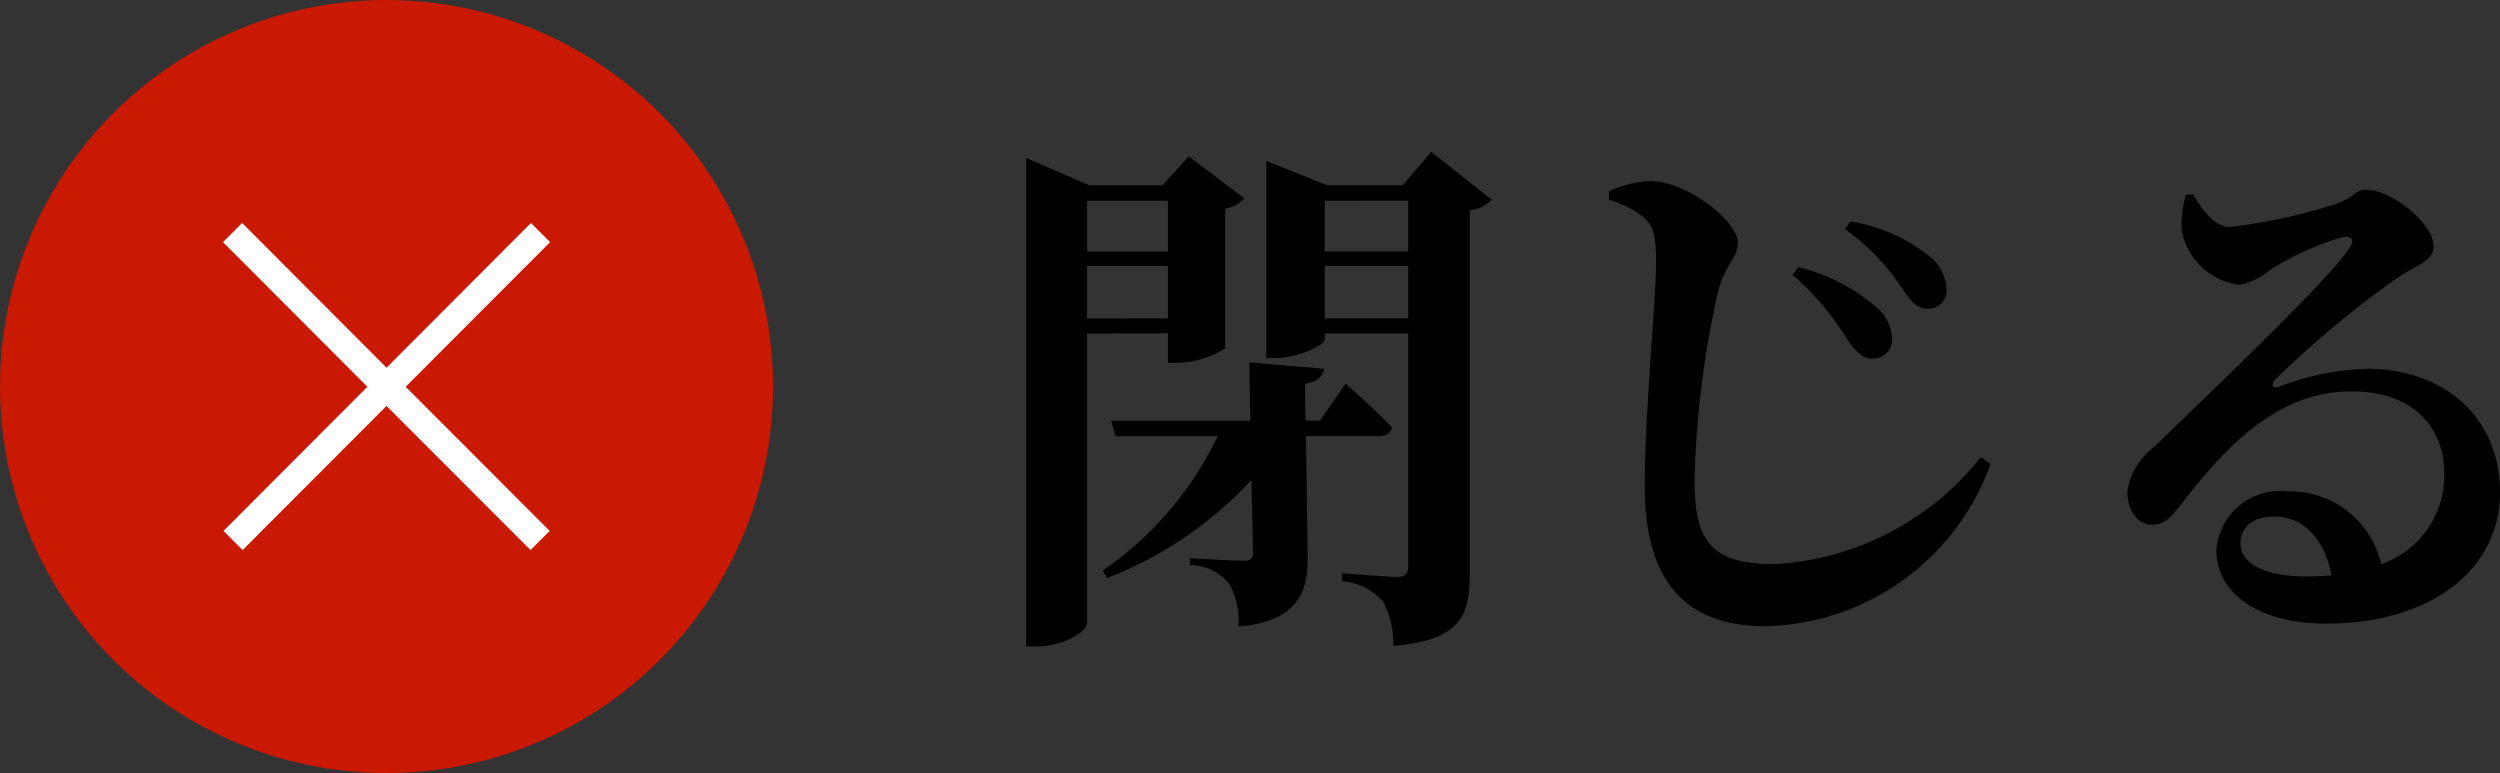
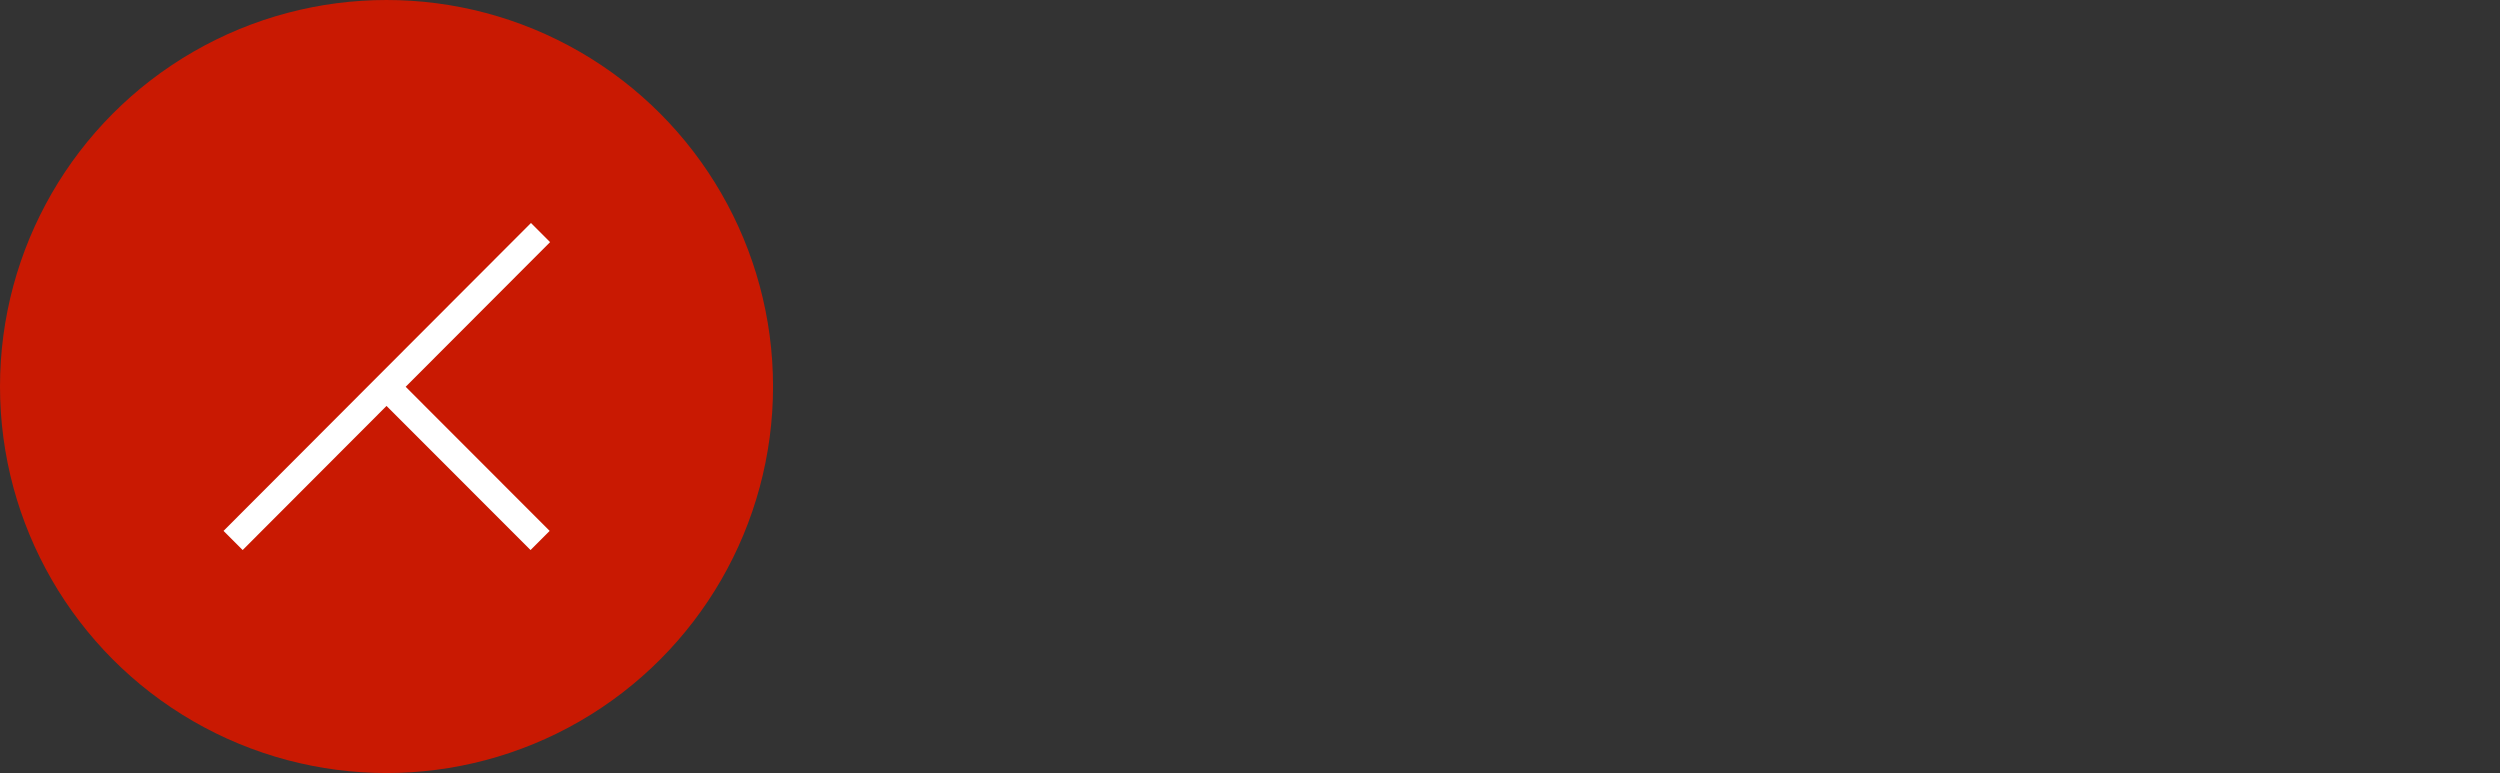
<svg xmlns="http://www.w3.org/2000/svg" width="84.084" height="26" viewBox="0 0 84.084 26">
  <rect x="0" y="0" width="84.084" height="26" fill="#333333" stroke="none" />
  <g id="グループ_7192" data-name="グループ 7192" transform="translate(-8115 -2661)">
-     <path id="パス_47002" data-name="パス 47002" d="M6.282,7.608v1.71H3.564V7.608Zm-2.718,3.96V9.8H6.282v1.764Zm2.718.5v.99h.324a3.069,3.069,0,0,0,1.6-.486v-4.7a1.092,1.092,0,0,0,.648-.342L6.984,6.114,6.1,7.086H3.636L1.512,6.168V22.6h.342c.936,0,1.71-.522,1.71-.792V12.072Zm4.644,3.456h2.43c.252,0,.414-.09.468-.288-.576-.612-1.566-1.476-1.566-1.476l-.864,1.242h-.486l-.018-1.242c.45-.072.594-.252.648-.5l-2.52-.216.036,1.962H4.374l.144.522H7.956a11.486,11.486,0,0,1-3.87,4.518l.144.252A12.968,12.968,0,0,0,9.09,17l.054,2.43c0,.2-.072.288-.324.288-.36,0-1.8-.09-1.8-.09v.234a1.689,1.689,0,0,1,1.35.666,2.724,2.724,0,0,1,.288,1.4c2.034-.18,2.358-1.188,2.322-2.466Zm.63-3.96V9.8h2.808v1.764Zm2.808-3.96v1.71H11.556V7.608Zm.774-1.638-.954,1.116H11.628l-2.034-.81V12.9h.27c.828,0,1.692-.45,1.692-.63v-.2h2.808v7.812c0,.234-.072.378-.36.378-.342,0-1.872-.126-1.872-.126v.27a2.067,2.067,0,0,1,1.386.684,2.987,2.987,0,0,1,.342,1.494c2.286-.2,2.574-1.026,2.574-2.466V7.932a1.178,1.178,0,0,0,.738-.36Zm14.814,6.948a.638.638,0,0,0,.684-.666,1.449,1.449,0,0,0-.576-1.1A6.292,6.292,0,0,0,27.486,9.84l-.2.252a9.339,9.339,0,0,1,1.8,2.106C29.394,12.666,29.646,12.918,29.952,12.918Zm1.89-1.674a.61.61,0,0,0,.63-.648,1.518,1.518,0,0,0-.7-1.206,5.571,5.571,0,0,0-2.538-1.08l-.18.252a7.5,7.5,0,0,1,1.872,1.926C31.266,10.992,31.482,11.244,31.842,11.244ZM22.284,8.166c.324.288.414.612.414,1.494,0,1.35-.378,5-.378,7.578,0,3.366,1.548,4.68,4.068,4.68a8.235,8.235,0,0,0,7.56-5.454l-.324-.234a9.539,9.539,0,0,1-6.948,3.6c-2.124,0-2.682-.774-2.682-2.826a31.877,31.877,0,0,1,.774-6.264c.2-.918.684-1.206.684-1.71,0-.738-1.71-2.07-2.934-2.088a4.011,4.011,0,0,0-1.4.342v.288A3.5,3.5,0,0,1,22.284,8.166ZM44.568,20.244c-1.386,0-2.214-.432-2.214-1.116,0-.558.45-.9,1.134-.9.99,0,1.71.774,1.926,1.98C45.144,20.226,44.874,20.244,44.568,20.244ZM40.518,7.41a3.858,3.858,0,0,0-.144,1.17A2.271,2.271,0,0,0,42.3,10.434a2.076,2.076,0,0,0,1.026-.486,9.613,9.613,0,0,1,2.466-1.116c.288-.054.468.072.162.468-.936,1.278-4.716,4.842-6.48,6.57a2.354,2.354,0,0,0-.918,1.458c-.036.684.36,1.152.756,1.17.45.018.63-.144,1.062-.7,1.53-1.98,3.258-3.78,5.724-3.78,2.07,0,3.132,1.224,3.114,2.808a3.161,3.161,0,0,1-2.124,3.006,3.141,3.141,0,0,0-3.132-2.448,2.153,2.153,0,0,0-2.412,1.962c0,1.566,1.566,2.484,3.672,2.484,3.708,0,5.85-1.944,5.868-4.356.018-2.7-2.016-4.212-4.446-4.212a8.692,8.692,0,0,0-3.006.612c-.18.054-.288-.072-.09-.27a33.47,33.47,0,0,1,4.086-3.4c.594-.414,1.224-.558,1.224-1.062,0-.774-1.422-1.908-2.268-1.908-.378,0-.378.27-1.08.5a18.535,18.535,0,0,1-3.51.756c-.468,0-.918-.522-1.224-1.1Z" transform="translate(8148 2660.144)" />
    <g id="グループ_7191" data-name="グループ 7191">
      <circle id="楕円形_85" data-name="楕円形 85" cx="13" cy="13" r="13" transform="translate(8115 2661)" fill="#c91902" />
-       <path id="パス_46851" data-name="パス 46851" d="M8.956-6.015,13.8-1.168l.643-.644L9.6-6.659l4.857-4.865-.643-.644L8.956-7.3,4.1-12.168l-.643.644L8.313-6.659,3.474-1.812l.643.644Z" transform="translate(8119.044 2680.668)" fill="#fff" />
+       <path id="パス_46851" data-name="パス 46851" d="M8.956-6.015,13.8-1.168l.643-.644L9.6-6.659l4.857-4.865-.643-.644l-.643.644L8.313-6.659,3.474-1.812l.643.644Z" transform="translate(8119.044 2680.668)" fill="#fff" />
    </g>
  </g>
</svg>